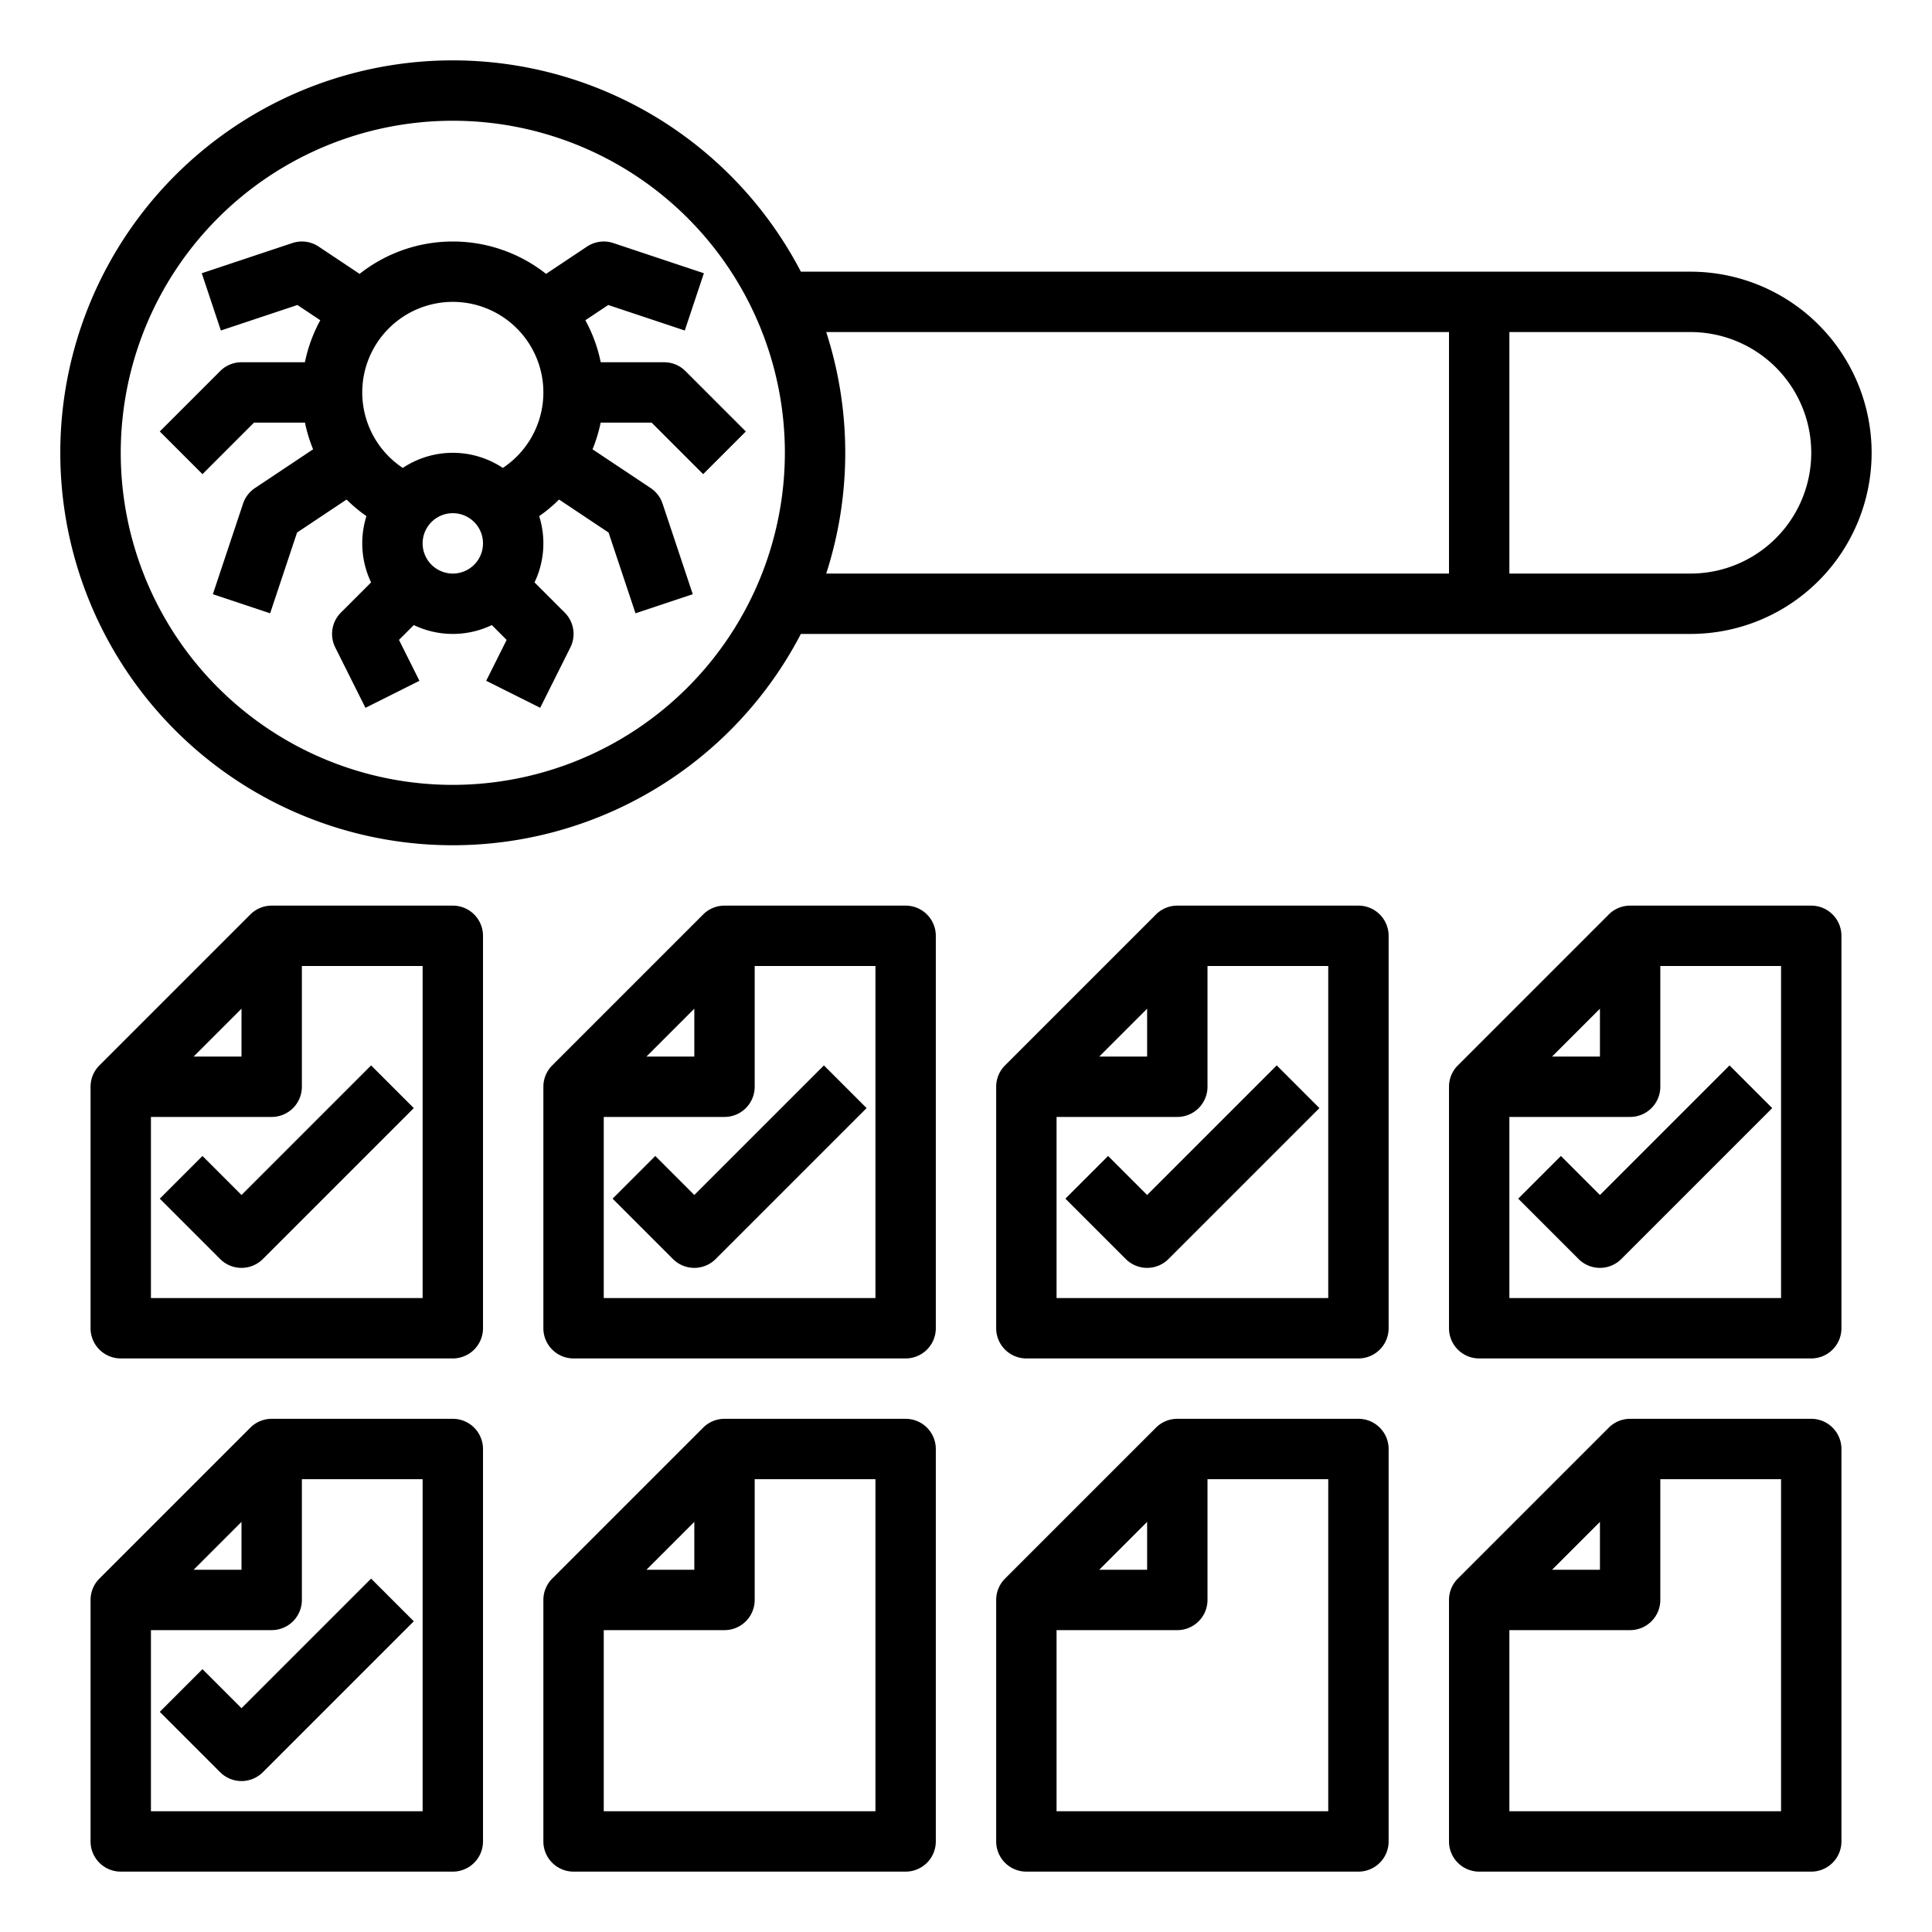
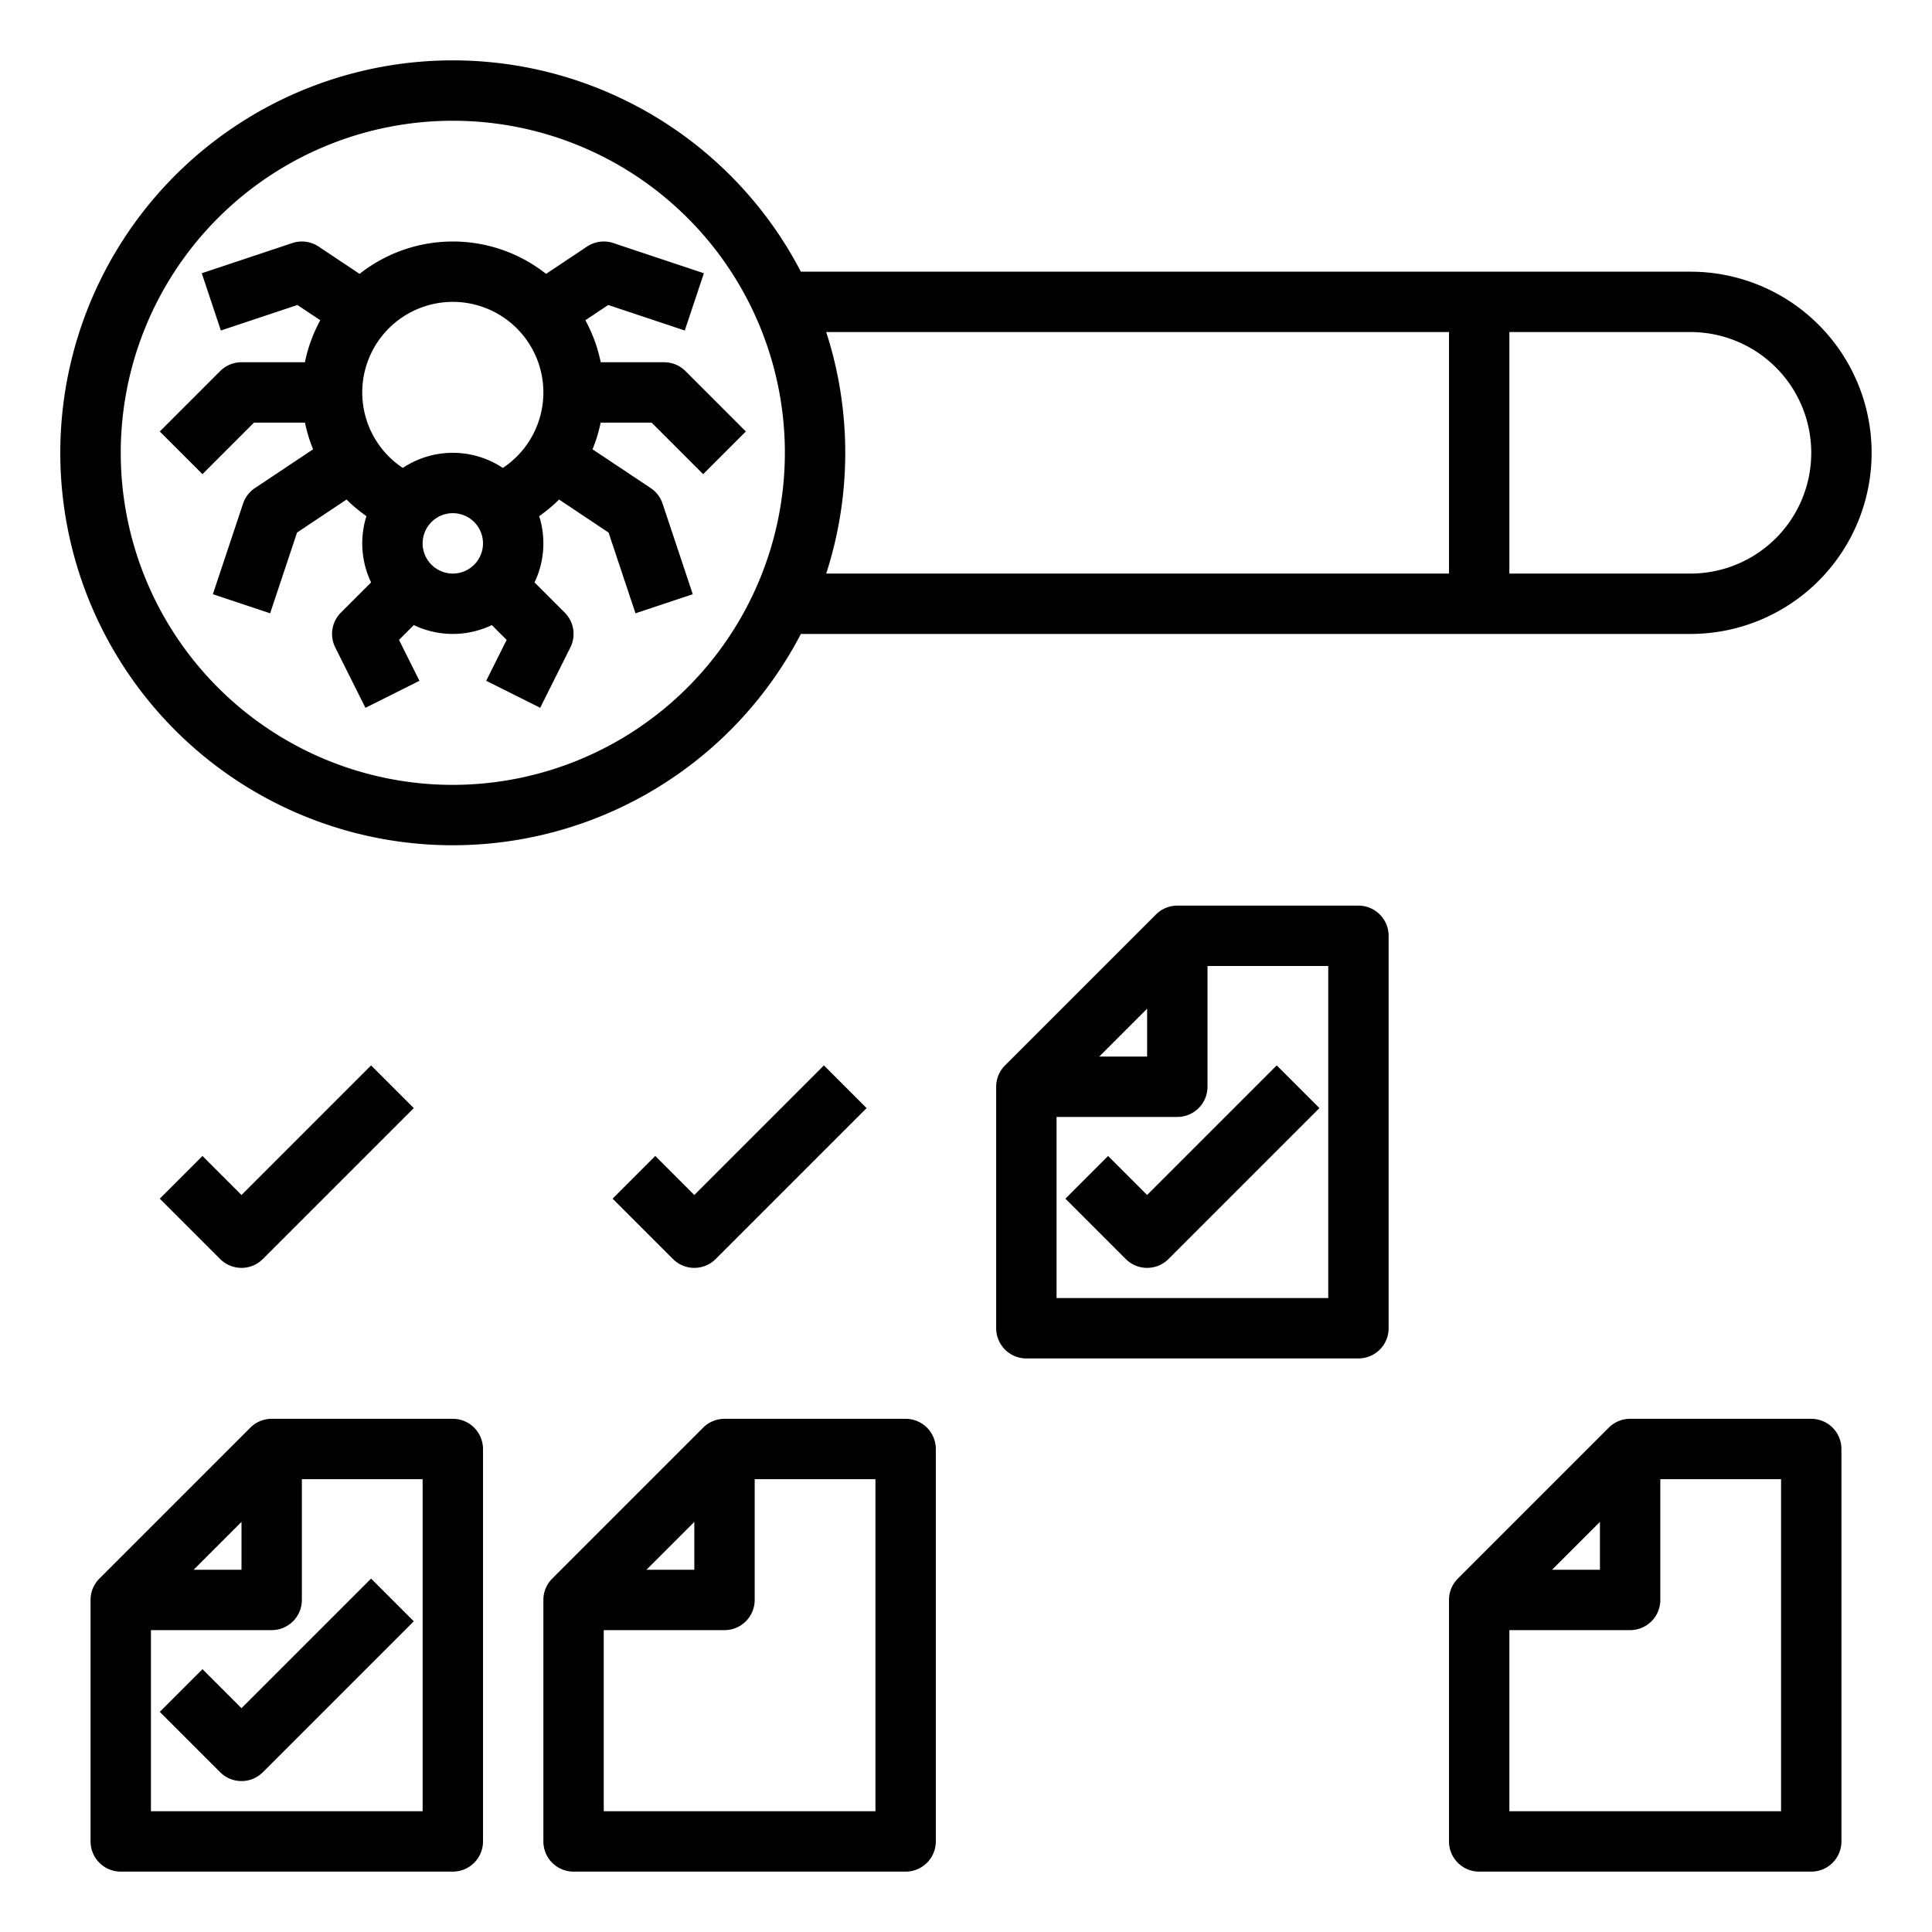
<svg xmlns="http://www.w3.org/2000/svg" viewBox="0 0 512 512" width="512" height="512">
  <g id="outline">
    <path d="M448,72H212.239a104,104,0,1,0,0,96H448a48,48,0,0,0,0-96ZM120,208a88,88,0,1,1,88-88A88.1,88.1,0,0,1,120,208ZM218.956,88H384v64H218.956a104.029,104.029,0,0,0,0-64ZM448,152H400V88h48a32,32,0,0,1,0,64Z" />
    <path d="M172.687,112l13.656,13.657,11.314-11.314-16-16A8,8,0,0,0,176,96H159.2a39.7,39.7,0,0,0-4.076-11.131l6.063-4.042,20.288,6.762,5.06-15.178-24-8a8,8,0,0,0-6.968.933l-10.853,7.235a39.873,39.873,0,0,0-49.418,0L84.438,65.344a8,8,0,0,0-6.968-.933l-24,8,5.06,15.178,20.288-6.762,6.063,4.042A39.7,39.7,0,0,0,80.805,96H64a8,8,0,0,0-5.657,2.343l-16,16,11.314,11.314L67.313,112H80.819a39.993,39.993,0,0,0,2.155,7.07L67.562,129.344a8,8,0,0,0-3.151,4.126l-8,24,15.178,5.06,7.133-21.4,13.119-8.747a39.963,39.963,0,0,0,5.269,4.4,23.991,23.991,0,0,0,1.235,17.558l-8,8a8,8,0,0,0-1.5,9.235l8,16,14.31-7.156-5.421-10.842,3.925-3.925a23.973,23.973,0,0,0,20.682,0l3.925,3.925-5.421,10.842,14.31,7.156,8-16a8,8,0,0,0-1.5-9.235l-8-8a23.991,23.991,0,0,0,1.235-17.558,39.963,39.963,0,0,0,5.269-4.4l13.119,8.747,7.133,21.4,15.178-5.06-8-24a8,8,0,0,0-3.151-4.126L157.026,119.07a39.993,39.993,0,0,0,2.155-7.07ZM120,80a24,24,0,0,1,13.257,44.006,23.939,23.939,0,0,0-26.514,0A24,24,0,0,1,120,80Zm-8,64a8,8,0,1,1,8,8A8.009,8.009,0,0,1,112,144Z" />
-     <path d="M120,360a8,8,0,0,0,8-8V248a8,8,0,0,0-8-8H72a8,8,0,0,0-5.657,2.343l-40,40A8,8,0,0,0,24,288v64a8,8,0,0,0,8,8Zm-8-16H40V296H72a8,8,0,0,0,8-8V256h32ZM51.314,280,64,267.314V280Z" />
-     <path d="M240,360a8,8,0,0,0,8-8V248a8,8,0,0,0-8-8H192a8,8,0,0,0-5.657,2.343l-40,40A8,8,0,0,0,144,288v64a8,8,0,0,0,8,8Zm-8-16H160V296h32a8,8,0,0,0,8-8V256h32Zm-60.686-64L184,267.314V280Z" />
    <path d="M360,360a8,8,0,0,0,8-8V248a8,8,0,0,0-8-8H312a8,8,0,0,0-5.657,2.343l-40,40A8,8,0,0,0,264,288v64a8,8,0,0,0,8,8Zm-8-16H280V296h32a8,8,0,0,0,8-8V256h32Zm-60.686-64L304,267.314V280Z" />
-     <path d="M480,360a8,8,0,0,0,8-8V248a8,8,0,0,0-8-8H432a8,8,0,0,0-5.657,2.343l-40,40A8,8,0,0,0,384,288v64a8,8,0,0,0,8,8Zm-8-16H400V296h32a8,8,0,0,0,8-8V256h32Zm-60.686-64L424,267.314V280Z" />
    <path d="M384,488a8,8,0,0,0,8,8h88a8,8,0,0,0,8-8V384a8,8,0,0,0-8-8H432a8,8,0,0,0-5.657,2.343l-40,40A8,8,0,0,0,384,424Zm88-8H400V432h32a8,8,0,0,0,8-8V392h32Zm-60.686-64L424,403.314V416Z" />
-     <path d="M264,488a8,8,0,0,0,8,8h88a8,8,0,0,0,8-8V384a8,8,0,0,0-8-8H312a8,8,0,0,0-5.657,2.343l-40,40A8,8,0,0,0,264,424Zm88-8H280V432h32a8,8,0,0,0,8-8V392h32Zm-60.686-64L304,403.314V416Z" />
    <path d="M144,488a8,8,0,0,0,8,8h88a8,8,0,0,0,8-8V384a8,8,0,0,0-8-8H192a8,8,0,0,0-5.657,2.343l-40,40A8,8,0,0,0,144,424Zm88-8H160V432h32a8,8,0,0,0,8-8V392h32Zm-60.686-64L184,403.314V416Z" />
    <path d="M24,488a8,8,0,0,0,8,8h88a8,8,0,0,0,8-8V384a8,8,0,0,0-8-8H72a8,8,0,0,0-5.657,2.343l-40,40A8,8,0,0,0,24,424Zm88-8H40V432H72a8,8,0,0,0,8-8V392h32ZM51.314,416,64,403.314V416Z" />
    <path d="M64,316.687,53.657,306.343,42.343,317.657l16,16a8,8,0,0,0,11.314,0l40-40L98.343,282.343Z" />
    <path d="M184,316.687l-10.343-10.344-11.314,11.314,16,16a8,8,0,0,0,11.314,0l40-40-11.314-11.314Z" />
    <path d="M304,316.687l-10.343-10.344-11.314,11.314,16,16a8,8,0,0,0,11.314,0l40-40-11.314-11.314Z" />
-     <path d="M424,316.687l-10.343-10.344-11.314,11.314,16,16a8,8,0,0,0,11.314,0l40-40-11.314-11.314Z" />
    <path d="M64,452.687,53.657,442.343,42.343,453.657l16,16a8,8,0,0,0,11.314,0l40-40L98.343,418.343Z" />
  </g>
</svg>